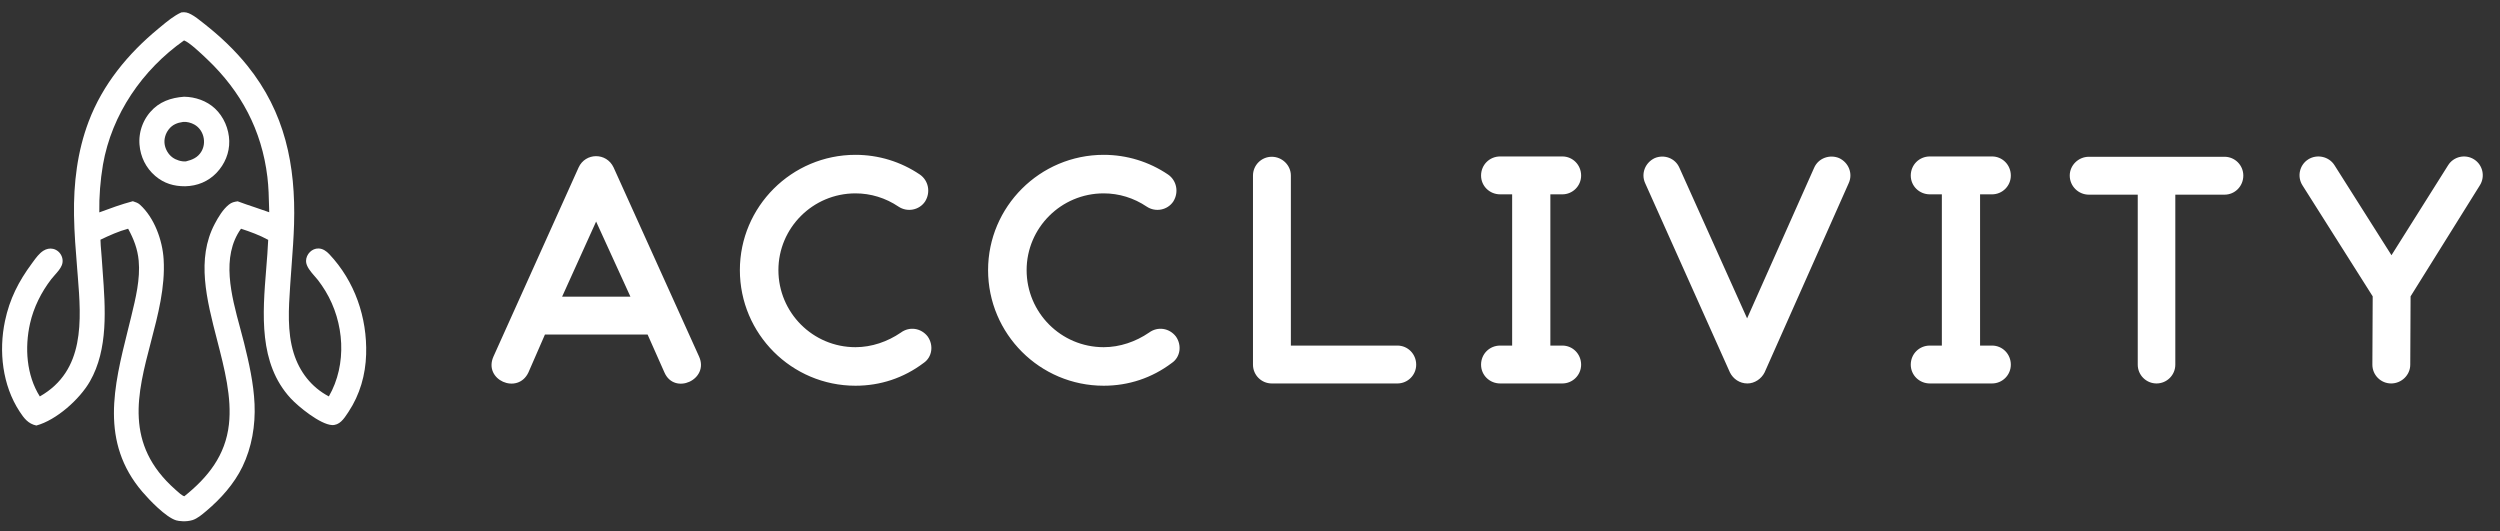
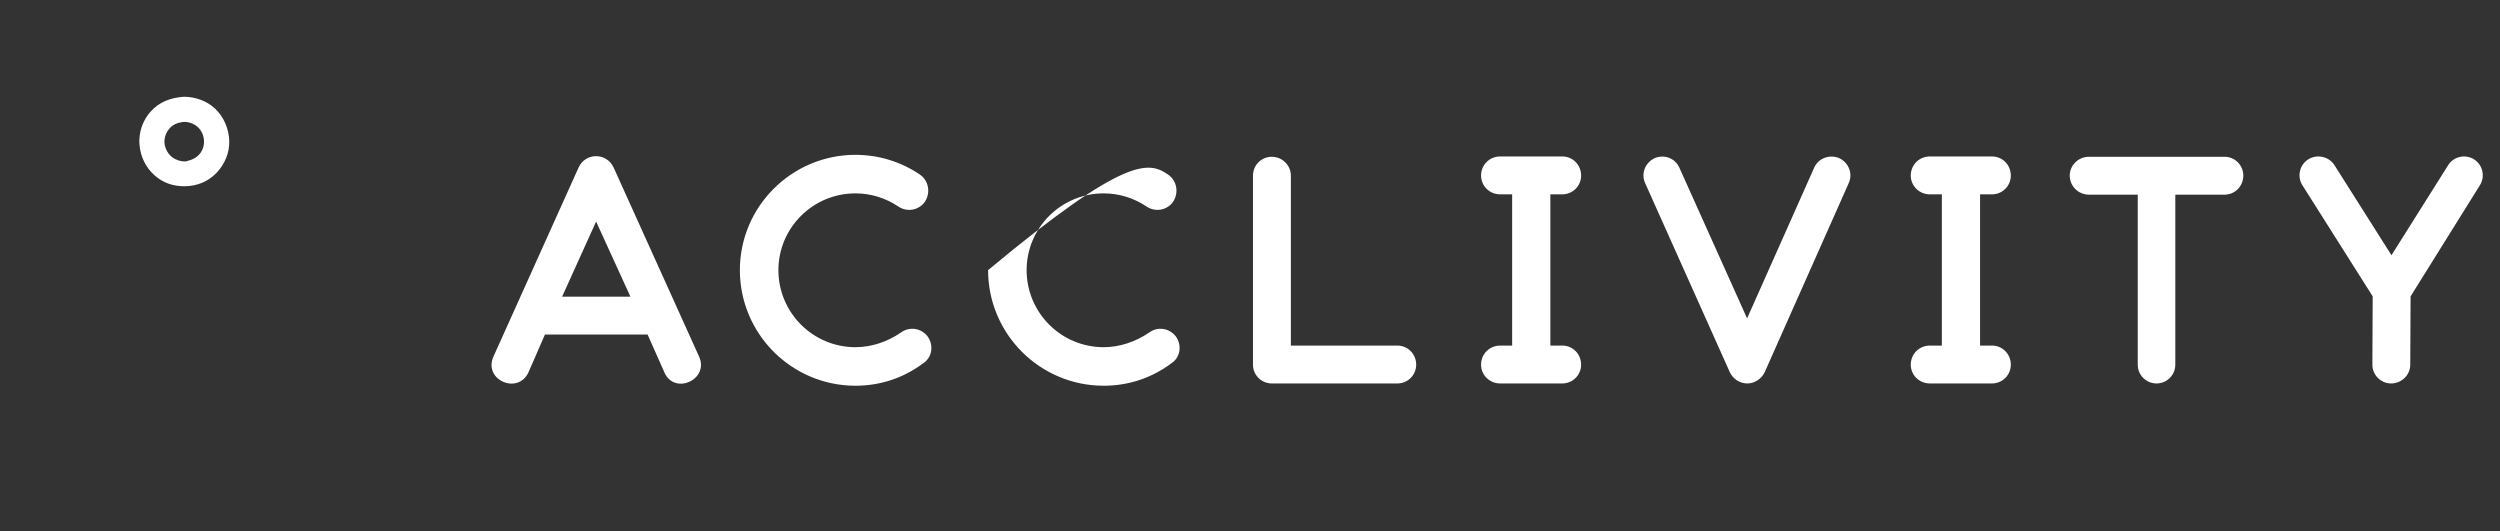
<svg xmlns="http://www.w3.org/2000/svg" width="193" height="41" viewBox="0 0 193 41" fill="none">
  <rect x="0" y="0" width="193" height="41" fill="#333333" stroke="none" />
  <g clip-path="url(#clip0_65_198)">
    <path fill-rule="evenodd" clip-rule="evenodd" d="M16.595 8.377C15.957 7.78 15.074 7.479 14.208 7.468C13.189 7.543 12.286 7.854 11.601 8.646C11.564 8.689 11.528 8.733 11.492 8.777C11.458 8.822 11.424 8.868 11.391 8.914C11.358 8.96 11.326 9.007 11.296 9.055C11.265 9.103 11.236 9.151 11.208 9.201C11.18 9.25 11.153 9.3 11.128 9.351C11.102 9.401 11.078 9.453 11.055 9.504C11.032 9.556 11.01 9.609 10.99 9.662C10.969 9.714 10.95 9.768 10.932 9.822C10.914 9.876 10.898 9.93 10.883 9.984C10.868 10.039 10.854 10.094 10.841 10.149C10.829 10.205 10.818 10.261 10.809 10.316C10.799 10.372 10.791 10.428 10.784 10.485C10.777 10.541 10.771 10.598 10.767 10.654C10.763 10.711 10.761 10.767 10.759 10.824C10.758 10.881 10.758 10.938 10.76 10.994C10.761 11.051 10.764 11.107 10.769 11.164C10.842 12.106 11.266 12.972 11.988 13.586C12.667 14.163 13.42 14.384 14.3 14.379C15.23 14.357 16.068 14.02 16.717 13.342C17.35 12.68 17.722 11.802 17.698 10.882C17.673 9.952 17.278 9.016 16.595 8.377ZM15.007 9.617C14.765 9.48 14.414 9.382 14.135 9.413C13.685 9.474 13.309 9.622 13.024 9.991C12.777 10.31 12.65 10.73 12.709 11.131C12.766 11.524 12.991 11.915 13.312 12.151C13.592 12.356 14 12.486 14.348 12.461C14.843 12.339 15.269 12.164 15.543 11.704C15.756 11.347 15.802 10.929 15.697 10.529C15.595 10.144 15.355 9.814 15.007 9.617Z" fill="white" />
-     <path fill-rule="evenodd" clip-rule="evenodd" d="M13.998 0.958C14.289 0.913 14.496 0.972 14.753 1.109C15.056 1.271 15.337 1.494 15.61 1.711C15.659 1.75 15.707 1.788 15.755 1.826C16.981 2.788 18.111 3.848 19.09 5.063C22.003 8.675 22.833 12.749 22.702 17.296C22.672 18.339 22.595 19.379 22.517 20.419L22.517 20.419L22.517 20.42C22.481 20.893 22.446 21.367 22.415 21.841C22.409 21.932 22.403 22.023 22.397 22.115C22.285 23.808 22.165 25.619 22.671 27.253C23.119 28.699 24.036 29.893 25.387 30.603C26.813 28.123 26.587 24.883 25.125 22.469C24.95 22.18 24.759 21.901 24.554 21.632C24.484 21.543 24.399 21.446 24.309 21.343L24.309 21.343L24.309 21.343C23.998 20.989 23.627 20.566 23.626 20.152C23.626 19.891 23.742 19.636 23.927 19.455C24.103 19.282 24.336 19.177 24.585 19.182C24.922 19.188 25.198 19.386 25.421 19.622C27.392 21.713 28.351 24.506 28.266 27.354C28.219 28.938 27.786 30.464 26.908 31.79C26.889 31.818 26.871 31.846 26.852 31.875C26.701 32.105 26.541 32.347 26.34 32.532C26.142 32.716 25.903 32.829 25.628 32.814C24.725 32.765 23.042 31.405 22.432 30.742C19.96 28.053 20.269 24.242 20.552 20.745C20.614 19.982 20.674 19.235 20.705 18.517C20.061 18.16 19.305 17.884 18.606 17.657C17.049 19.825 17.861 22.822 18.54 25.327C18.648 25.723 18.752 26.106 18.842 26.472C19.223 28.009 19.581 29.602 19.651 31.188C19.725 32.833 19.439 34.535 18.72 36.024C18.076 37.357 17.039 38.511 15.914 39.458L15.887 39.48C15.592 39.729 15.24 40.026 14.873 40.148C14.351 40.307 13.807 40.23 13.6 40.171C12.797 39.928 11.53 38.6 10.989 37.966C7.715 34.133 8.789 29.824 9.869 25.496L9.869 25.495C9.953 25.16 10.036 24.825 10.118 24.49L10.138 24.406C10.47 23.043 10.839 21.532 10.707 20.127C10.621 19.209 10.326 18.459 9.892 17.657C9.161 17.85 8.437 18.18 7.756 18.505C7.761 18.808 7.787 19.114 7.814 19.419C7.829 19.589 7.843 19.759 7.854 19.928C7.876 20.266 7.901 20.61 7.927 20.96C8.136 23.794 8.369 26.959 6.94 29.448C6.149 30.826 4.354 32.431 2.807 32.851C2.167 32.715 1.851 32.285 1.51 31.765C0.185 29.742 -0.108 27.12 0.385 24.779C0.744 23.078 1.432 21.73 2.461 20.337C2.491 20.297 2.521 20.256 2.551 20.214C2.78 19.901 3.029 19.558 3.351 19.355C3.574 19.214 3.841 19.152 4.1 19.212C4.131 19.219 4.161 19.228 4.191 19.238C4.22 19.248 4.249 19.26 4.278 19.273C4.306 19.287 4.334 19.301 4.361 19.317C4.388 19.333 4.414 19.35 4.44 19.369C4.465 19.387 4.489 19.407 4.513 19.428C4.536 19.449 4.558 19.471 4.579 19.494C4.601 19.517 4.621 19.541 4.639 19.567C4.658 19.592 4.676 19.618 4.692 19.645C4.845 19.894 4.881 20.202 4.771 20.476C4.663 20.748 4.443 20.994 4.232 21.23C4.135 21.34 4.039 21.447 3.957 21.554C3.187 22.554 2.598 23.733 2.32 24.966C1.9 26.824 2.036 28.962 3.074 30.605C6.575 28.614 6.279 24.746 6.001 21.271C5.987 21.093 5.972 20.915 5.958 20.736C5.847 19.371 5.736 17.996 5.714 16.63C5.673 14.165 5.968 11.695 6.845 9.379C7.931 6.511 9.877 4.148 12.225 2.213C12.282 2.166 12.34 2.118 12.399 2.069L12.399 2.069C12.892 1.659 13.427 1.215 13.998 0.958ZM14.209 3.12C14.63 3.277 15.505 4.11 15.917 4.502L15.989 4.57C18.614 7.064 20.206 10.046 20.642 13.659C20.737 14.444 20.756 15.247 20.775 16.04C20.778 16.155 20.781 16.271 20.784 16.386C20.417 16.252 20.045 16.128 19.673 16.003L19.673 16.003C19.228 15.855 18.784 15.707 18.348 15.541C18.073 15.583 17.89 15.62 17.669 15.796C17.206 16.165 16.85 16.766 16.577 17.284C15.145 19.998 15.95 23.116 16.757 26.238C17.331 28.46 17.906 30.684 17.673 32.764C17.406 35.159 16.056 36.851 14.23 38.311C14.053 38.266 13.785 38.02 13.605 37.856C13.573 37.828 13.544 37.801 13.519 37.779C9.583 34.285 10.599 30.411 11.652 26.393C12.201 24.298 12.761 22.164 12.633 20.025C12.546 18.552 11.916 16.798 10.794 15.793C10.652 15.666 10.484 15.61 10.307 15.552L10.274 15.541L10.253 15.534C9.366 15.77 8.525 16.077 7.666 16.396C7.657 15.779 7.676 15.163 7.724 14.547C7.771 13.932 7.846 13.32 7.949 12.711C8.628 8.822 10.997 5.379 14.209 3.12Z" fill="white" />
  </g>
-   <path d="M40.794 28.753C39.969 30.503 37.294 29.328 38.094 27.528L44.669 12.928C45.194 11.778 46.819 11.753 47.37 12.928L53.969 27.528C54.77 29.303 52.069 30.528 51.294 28.753L49.995 25.828H42.069L40.794 28.753ZM43.395 22.903H48.669L46.02 17.103L43.395 22.903ZM66.043 29.778C61.118 29.778 57.118 25.778 57.118 20.853C57.118 15.953 61.118 11.953 66.043 11.953C67.818 11.953 69.543 12.478 71.018 13.478C71.668 13.928 71.868 14.828 71.418 15.553C70.968 16.228 70.043 16.403 69.368 15.953C68.368 15.278 67.218 14.928 66.043 14.928C62.743 14.928 60.093 17.603 60.093 20.853C60.093 24.128 62.743 26.803 66.043 26.803C67.293 26.803 68.518 26.378 69.543 25.678C70.218 25.178 71.118 25.328 71.618 25.978C72.093 26.653 71.968 27.578 71.293 28.028C69.768 29.178 67.968 29.778 66.043 29.778ZM85.205 29.778C80.28 29.778 76.28 25.778 76.28 20.853C76.28 15.953 80.28 11.953 85.205 11.953C86.98 11.953 88.705 12.478 90.18 13.478C90.83 13.928 91.03 14.828 90.58 15.553C90.13 16.228 89.205 16.403 88.53 15.953C87.53 15.278 86.38 14.928 85.205 14.928C81.905 14.928 79.255 17.603 79.255 20.853C79.255 24.128 81.905 26.803 85.205 26.803C86.455 26.803 87.68 26.378 88.705 25.678C89.38 25.178 90.28 25.328 90.78 25.978C91.255 26.653 91.13 27.578 90.455 28.028C88.93 29.178 87.13 29.778 85.205 29.778ZM98.18 29.603C97.38 29.603 96.73 28.953 96.73 28.153V13.553C96.73 12.753 97.38 12.103 98.18 12.103C98.98 12.103 99.655 12.753 99.655 13.553V26.678H107.88C108.68 26.678 109.33 27.328 109.33 28.153C109.33 28.953 108.68 29.603 107.88 29.603H98.18ZM120.613 26.678C121.413 26.678 122.063 27.328 122.063 28.153C122.063 28.953 121.413 29.603 120.613 29.603H115.813C114.988 29.603 114.338 28.953 114.338 28.153C114.338 27.328 114.988 26.678 115.813 26.678H116.738V15.003H115.813C114.988 15.003 114.338 14.353 114.338 13.553C114.338 12.728 114.988 12.078 115.813 12.078H120.613C121.413 12.078 122.063 12.728 122.063 13.553C122.063 14.353 121.413 15.003 120.613 15.003H119.688V26.678H120.613ZM134.901 29.603C134.301 29.603 133.801 29.253 133.551 28.753L127.001 14.128C126.676 13.403 127.001 12.553 127.751 12.203C128.476 11.903 129.326 12.203 129.651 12.953L134.876 24.578L140.051 12.953C140.376 12.203 141.251 11.903 141.976 12.203C142.726 12.553 143.051 13.403 142.726 14.128L136.226 28.753C135.976 29.253 135.451 29.603 134.901 29.603ZM153.786 26.678C154.586 26.678 155.236 27.328 155.236 28.153C155.236 28.953 154.586 29.603 153.786 29.603H148.986C148.161 29.603 147.511 28.953 147.511 28.153C147.511 27.328 148.161 26.678 148.986 26.678H149.911V15.003H148.986C148.161 15.003 147.511 14.353 147.511 13.553C147.511 12.728 148.161 12.078 148.986 12.078H153.786C154.586 12.078 155.236 12.728 155.236 13.553C155.236 14.353 154.586 15.003 153.786 15.003H152.861V26.678H153.786ZM171.734 12.103C172.534 12.103 173.184 12.753 173.184 13.553C173.184 14.378 172.534 15.028 171.734 15.028H167.934V28.153C167.934 28.953 167.284 29.603 166.484 29.603C165.684 29.603 165.034 28.953 165.034 28.153V15.028H161.259C160.459 15.028 159.784 14.378 159.784 13.553C159.784 12.753 160.459 12.103 161.259 12.103H171.734ZM190.997 12.303C191.672 12.728 191.872 13.628 191.447 14.303L186.097 22.878L186.072 28.153C186.072 28.953 185.397 29.603 184.597 29.603C183.797 29.603 183.147 28.953 183.147 28.153L183.172 22.878L177.747 14.303C177.322 13.628 177.522 12.728 178.197 12.303C178.872 11.878 179.797 12.078 180.222 12.753L184.622 19.703L188.997 12.753C189.422 12.078 190.322 11.878 190.997 12.303Z" fill="white" />
+   <path d="M40.794 28.753C39.969 30.503 37.294 29.328 38.094 27.528L44.669 12.928C45.194 11.778 46.819 11.753 47.37 12.928L53.969 27.528C54.77 29.303 52.069 30.528 51.294 28.753L49.995 25.828H42.069L40.794 28.753ZM43.395 22.903H48.669L46.02 17.103L43.395 22.903ZM66.043 29.778C61.118 29.778 57.118 25.778 57.118 20.853C57.118 15.953 61.118 11.953 66.043 11.953C67.818 11.953 69.543 12.478 71.018 13.478C71.668 13.928 71.868 14.828 71.418 15.553C70.968 16.228 70.043 16.403 69.368 15.953C68.368 15.278 67.218 14.928 66.043 14.928C62.743 14.928 60.093 17.603 60.093 20.853C60.093 24.128 62.743 26.803 66.043 26.803C67.293 26.803 68.518 26.378 69.543 25.678C70.218 25.178 71.118 25.328 71.618 25.978C72.093 26.653 71.968 27.578 71.293 28.028C69.768 29.178 67.968 29.778 66.043 29.778ZM85.205 29.778C80.28 29.778 76.28 25.778 76.28 20.853C86.98 11.953 88.705 12.478 90.18 13.478C90.83 13.928 91.03 14.828 90.58 15.553C90.13 16.228 89.205 16.403 88.53 15.953C87.53 15.278 86.38 14.928 85.205 14.928C81.905 14.928 79.255 17.603 79.255 20.853C79.255 24.128 81.905 26.803 85.205 26.803C86.455 26.803 87.68 26.378 88.705 25.678C89.38 25.178 90.28 25.328 90.78 25.978C91.255 26.653 91.13 27.578 90.455 28.028C88.93 29.178 87.13 29.778 85.205 29.778ZM98.18 29.603C97.38 29.603 96.73 28.953 96.73 28.153V13.553C96.73 12.753 97.38 12.103 98.18 12.103C98.98 12.103 99.655 12.753 99.655 13.553V26.678H107.88C108.68 26.678 109.33 27.328 109.33 28.153C109.33 28.953 108.68 29.603 107.88 29.603H98.18ZM120.613 26.678C121.413 26.678 122.063 27.328 122.063 28.153C122.063 28.953 121.413 29.603 120.613 29.603H115.813C114.988 29.603 114.338 28.953 114.338 28.153C114.338 27.328 114.988 26.678 115.813 26.678H116.738V15.003H115.813C114.988 15.003 114.338 14.353 114.338 13.553C114.338 12.728 114.988 12.078 115.813 12.078H120.613C121.413 12.078 122.063 12.728 122.063 13.553C122.063 14.353 121.413 15.003 120.613 15.003H119.688V26.678H120.613ZM134.901 29.603C134.301 29.603 133.801 29.253 133.551 28.753L127.001 14.128C126.676 13.403 127.001 12.553 127.751 12.203C128.476 11.903 129.326 12.203 129.651 12.953L134.876 24.578L140.051 12.953C140.376 12.203 141.251 11.903 141.976 12.203C142.726 12.553 143.051 13.403 142.726 14.128L136.226 28.753C135.976 29.253 135.451 29.603 134.901 29.603ZM153.786 26.678C154.586 26.678 155.236 27.328 155.236 28.153C155.236 28.953 154.586 29.603 153.786 29.603H148.986C148.161 29.603 147.511 28.953 147.511 28.153C147.511 27.328 148.161 26.678 148.986 26.678H149.911V15.003H148.986C148.161 15.003 147.511 14.353 147.511 13.553C147.511 12.728 148.161 12.078 148.986 12.078H153.786C154.586 12.078 155.236 12.728 155.236 13.553C155.236 14.353 154.586 15.003 153.786 15.003H152.861V26.678H153.786ZM171.734 12.103C172.534 12.103 173.184 12.753 173.184 13.553C173.184 14.378 172.534 15.028 171.734 15.028H167.934V28.153C167.934 28.953 167.284 29.603 166.484 29.603C165.684 29.603 165.034 28.953 165.034 28.153V15.028H161.259C160.459 15.028 159.784 14.378 159.784 13.553C159.784 12.753 160.459 12.103 161.259 12.103H171.734ZM190.997 12.303C191.672 12.728 191.872 13.628 191.447 14.303L186.097 22.878L186.072 28.153C186.072 28.953 185.397 29.603 184.597 29.603C183.797 29.603 183.147 28.953 183.147 28.153L183.172 22.878L177.747 14.303C177.322 13.628 177.522 12.728 178.197 12.303C178.872 11.878 179.797 12.078 180.222 12.753L184.622 19.703L188.997 12.753C189.422 12.078 190.322 11.878 190.997 12.303Z" fill="white" />
  <defs>
    <clipPath id="clip0_65_198">
      <rect width="28.444" height="39.914" fill="white" transform="translate(0 0.646)" />
    </clipPath>
  </defs>
</svg>